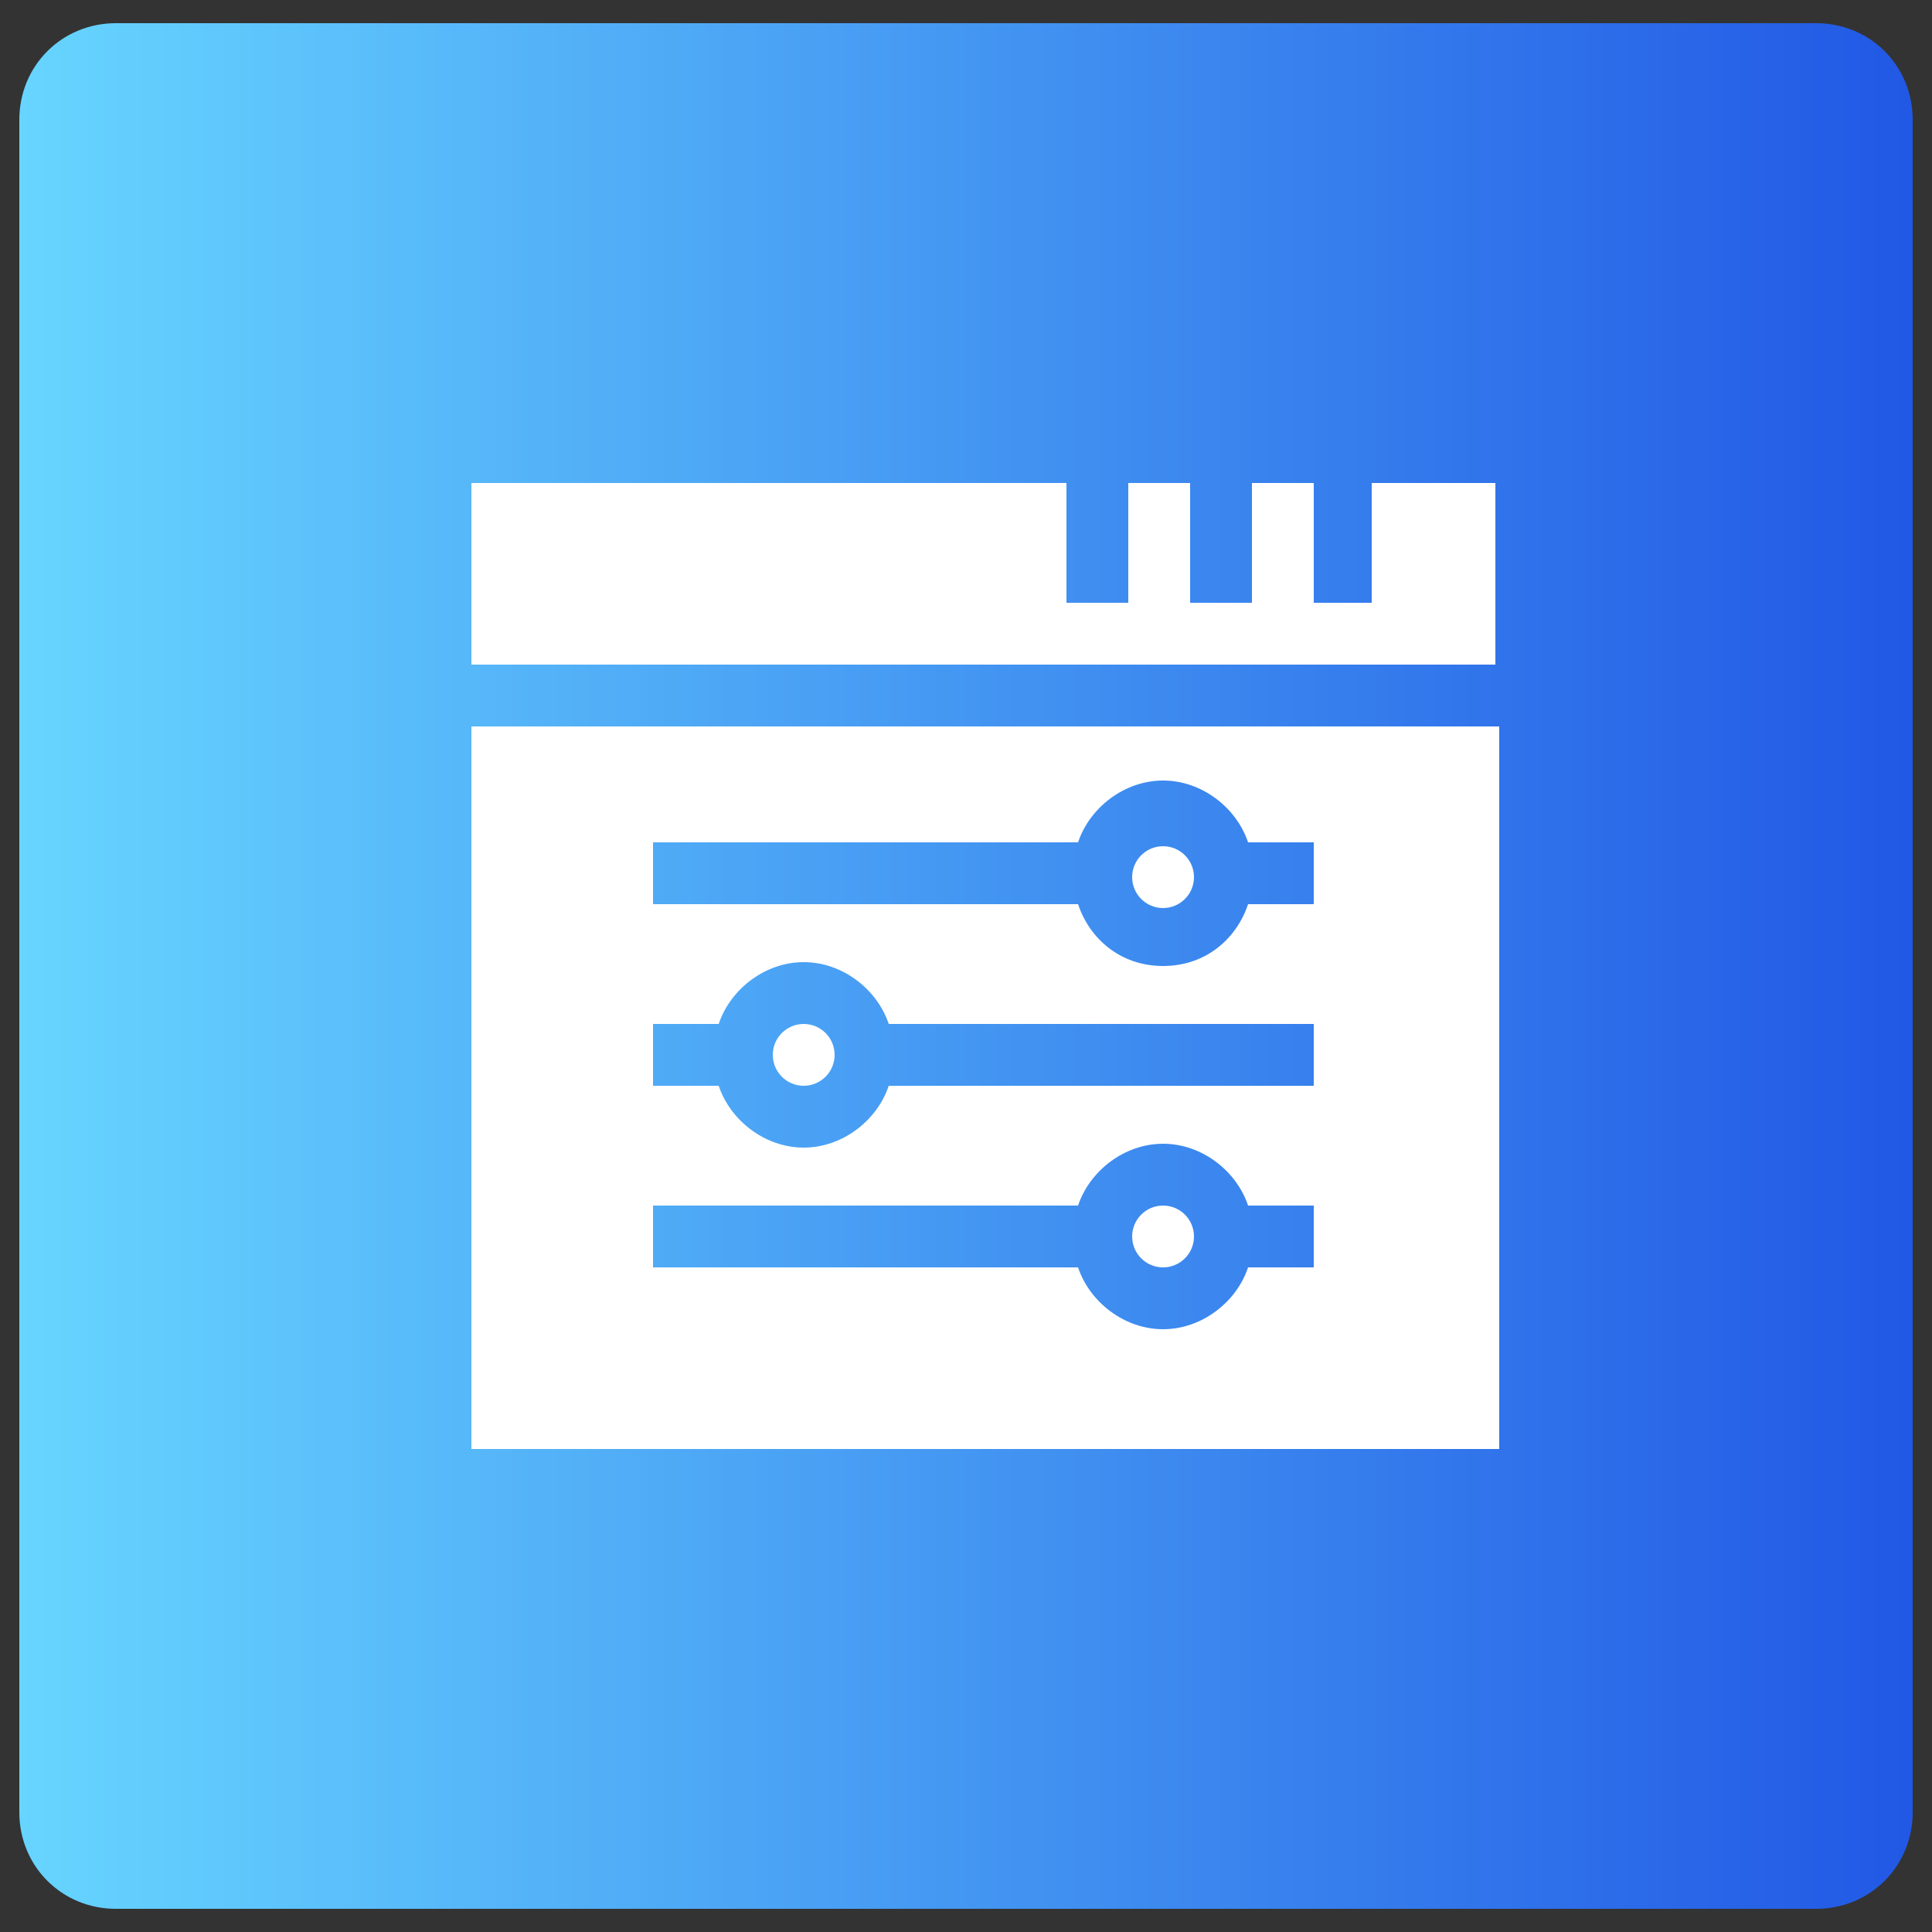
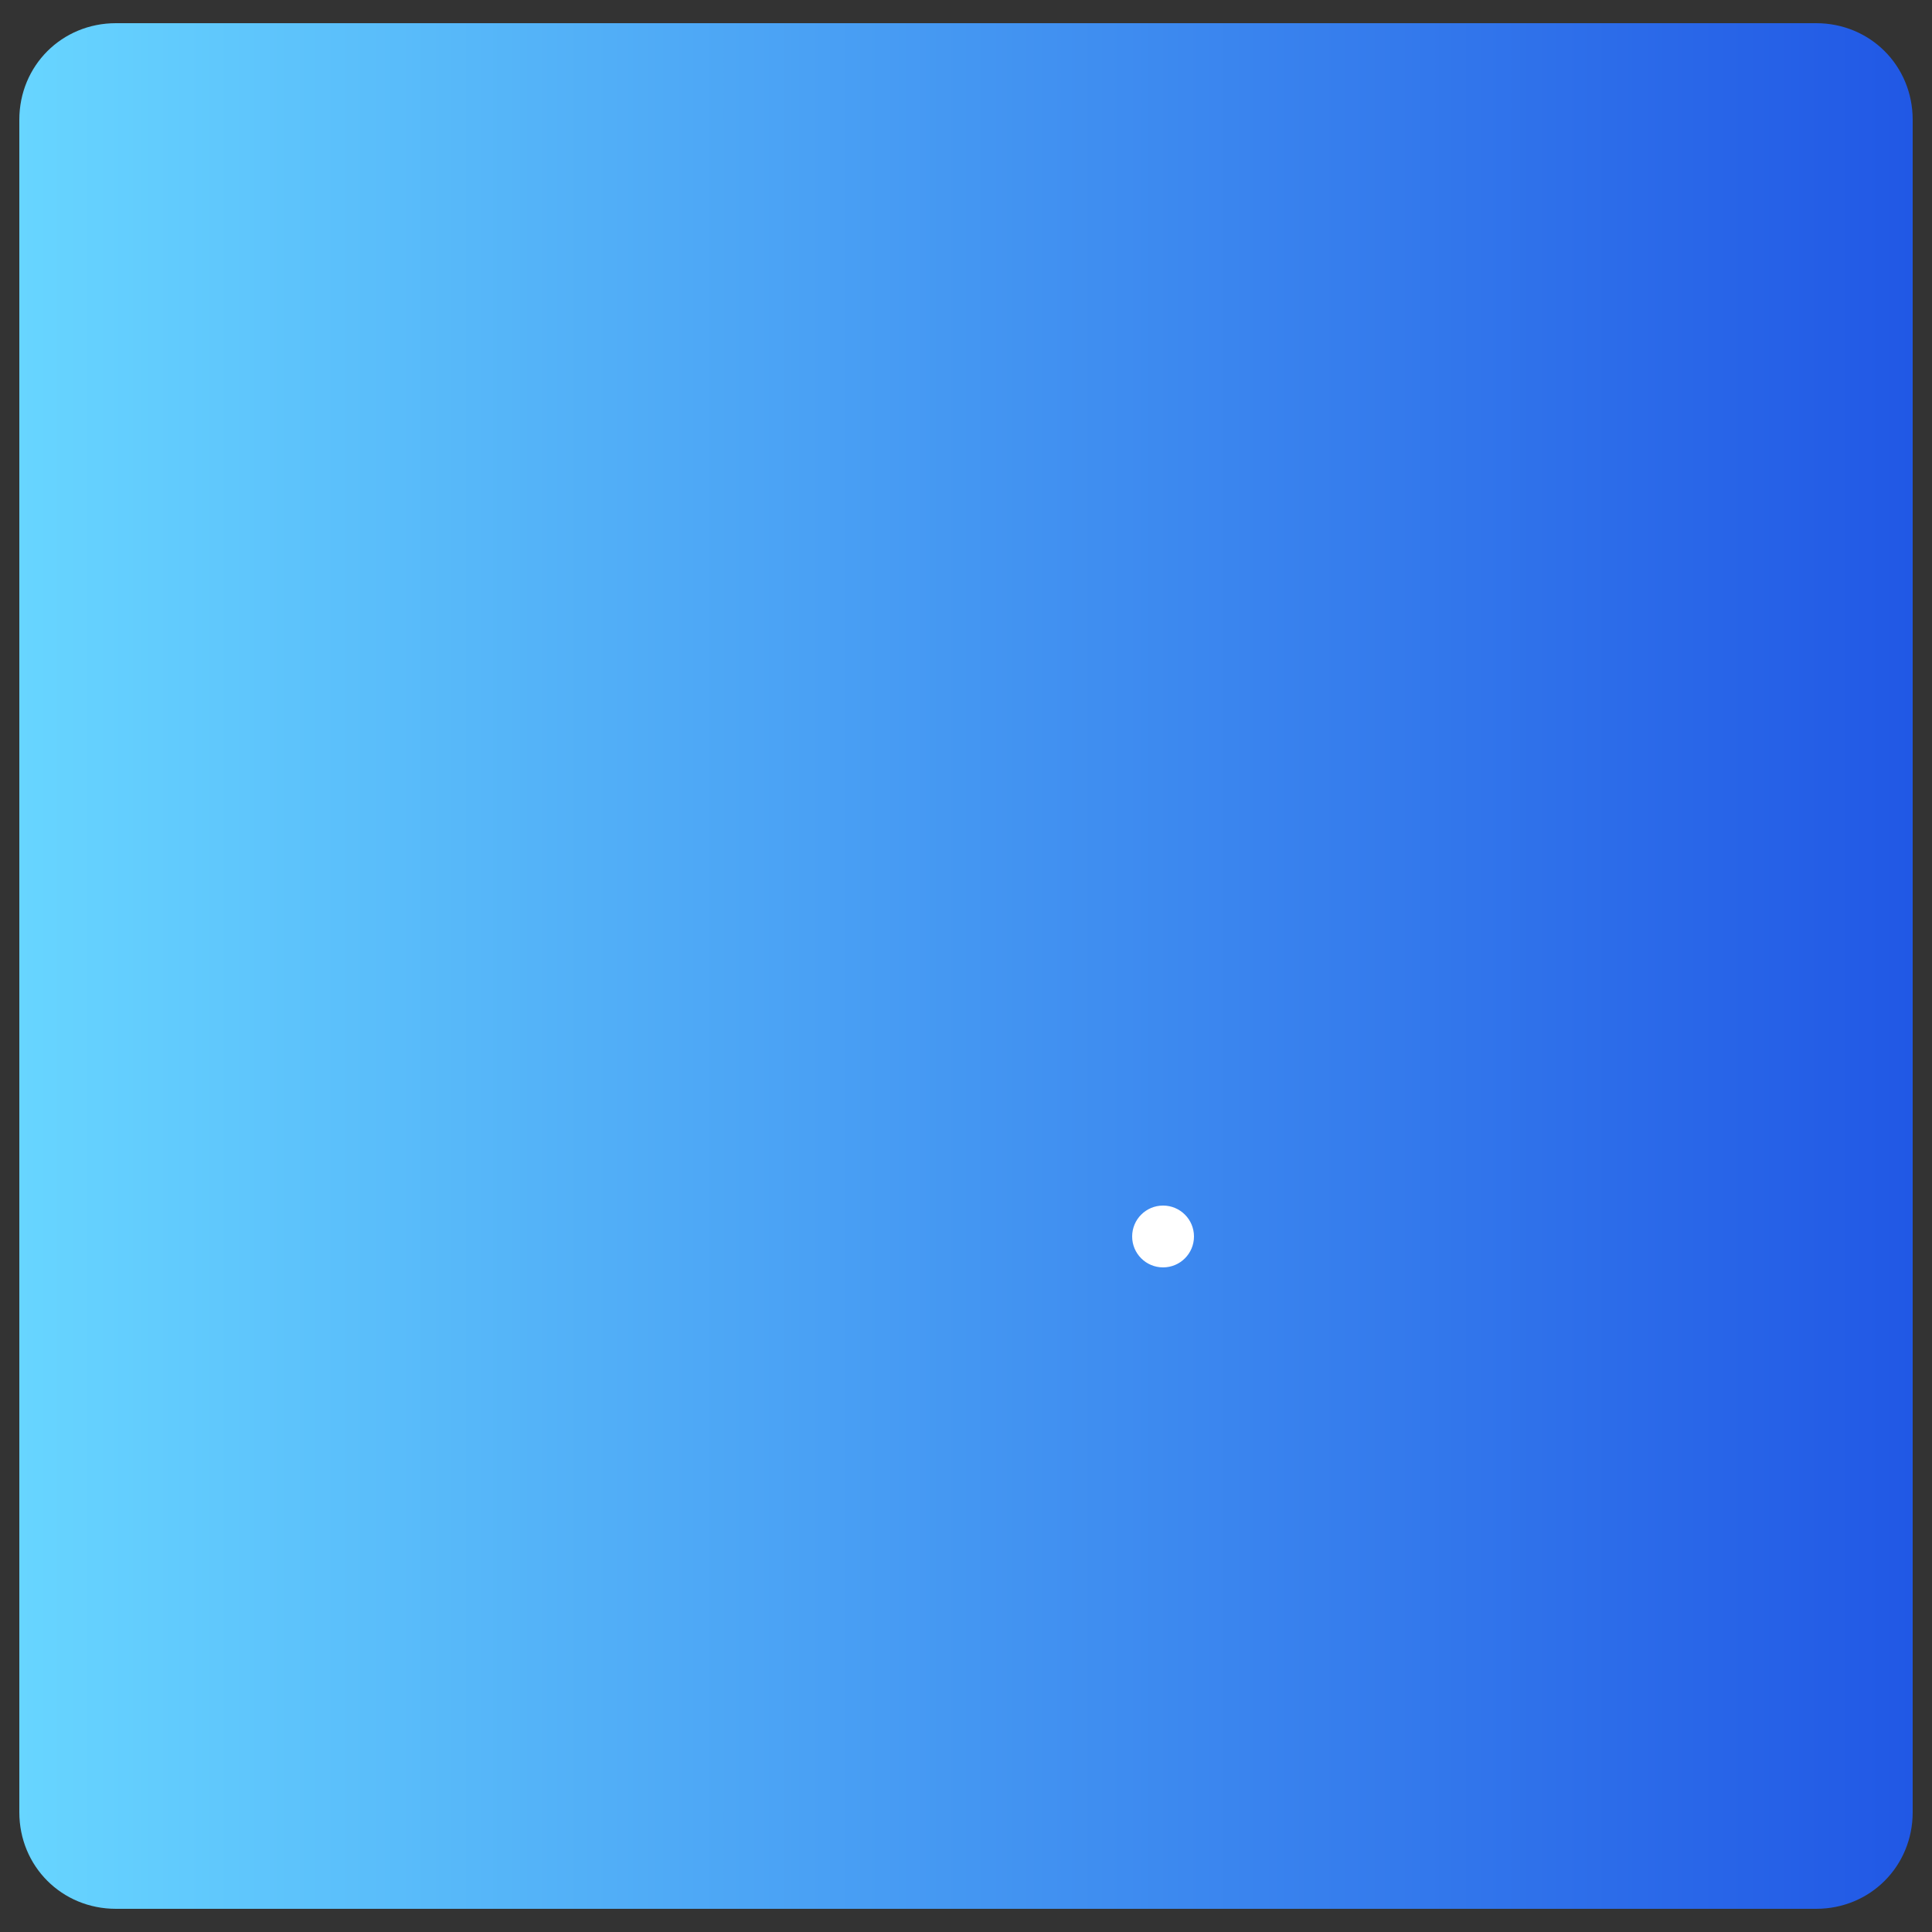
<svg xmlns="http://www.w3.org/2000/svg" version="1.1" id="Capa_1" x="0px" y="0px" width="50px" height="50px" viewBox="0 0 50 50" style="enable-background:new 0 0 50 50;" xml:space="preserve">
  <rect x="0" y="0" width="50" height="50" fill="#333333" stroke="none" />
  <style type="text/css">
	.st0{fill:url(#SVGID_1_);}
	.st1{fill:#FFFFFF;}
</style>
  <linearGradient id="SVGID_1_" gradientUnits="userSpaceOnUse" x1="0.5" y1="973" x2="49.5" y2="973" gradientTransform="matrix(1 0 0 1 0 -948)">
    <stop offset="0" style="stop-color:#67D5FF" />
    <stop offset="1" style="stop-color:#2158E5" />
  </linearGradient>
  <path class="st0" d="M47,49.4H3c-1.4,0-2.5-1.1-2.5-2.5V3.1c0-1.4,1.1-2.5,2.5-2.5h44c1.4,0,2.5,1.1,2.5,2.5v43.8  C49.5,48.3,48.4,49.4,47,49.4z" />
  <g>
-     <path class="st1" d="M38.7,17.2v-4.7h-3.2v3.1H34v-3.1h-1.6v3.1h-1.6v-3.1h-1.6v3.1h-1.6v-3.1H12.2v4.7H38.7z" />
-     <circle class="st1" cx="20.8" cy="27.3" r="0.8" />
    <circle class="st1" cx="30.1" cy="32" r="0.8" />
-     <path class="st1" d="M12.2,18.8v18.7h26.6V18.8H12.2z M34,32.8h-1.7c-0.3,0.9-1.2,1.6-2.2,1.6s-1.9-0.7-2.2-1.6h-11v-1.6h11   c0.3-0.9,1.2-1.6,2.2-1.6s1.9,0.7,2.2,1.6H34V32.8z M34,28.1H23c-0.3,0.9-1.2,1.6-2.2,1.6c-1,0-1.9-0.7-2.2-1.6h-1.7v-1.6h1.7   c0.3-0.9,1.2-1.6,2.2-1.6c1,0,1.9,0.7,2.2,1.6h11V28.1z M34,23.4h-1.7C32,24.3,31.2,25,30.1,25s-1.9-0.7-2.2-1.6h-11v-1.6h11   c0.3-0.9,1.2-1.6,2.2-1.6s1.9,0.7,2.2,1.6H34V23.4z" />
-     <circle class="st1" cx="30.1" cy="22.7" r="0.8" />
  </g>
</svg>